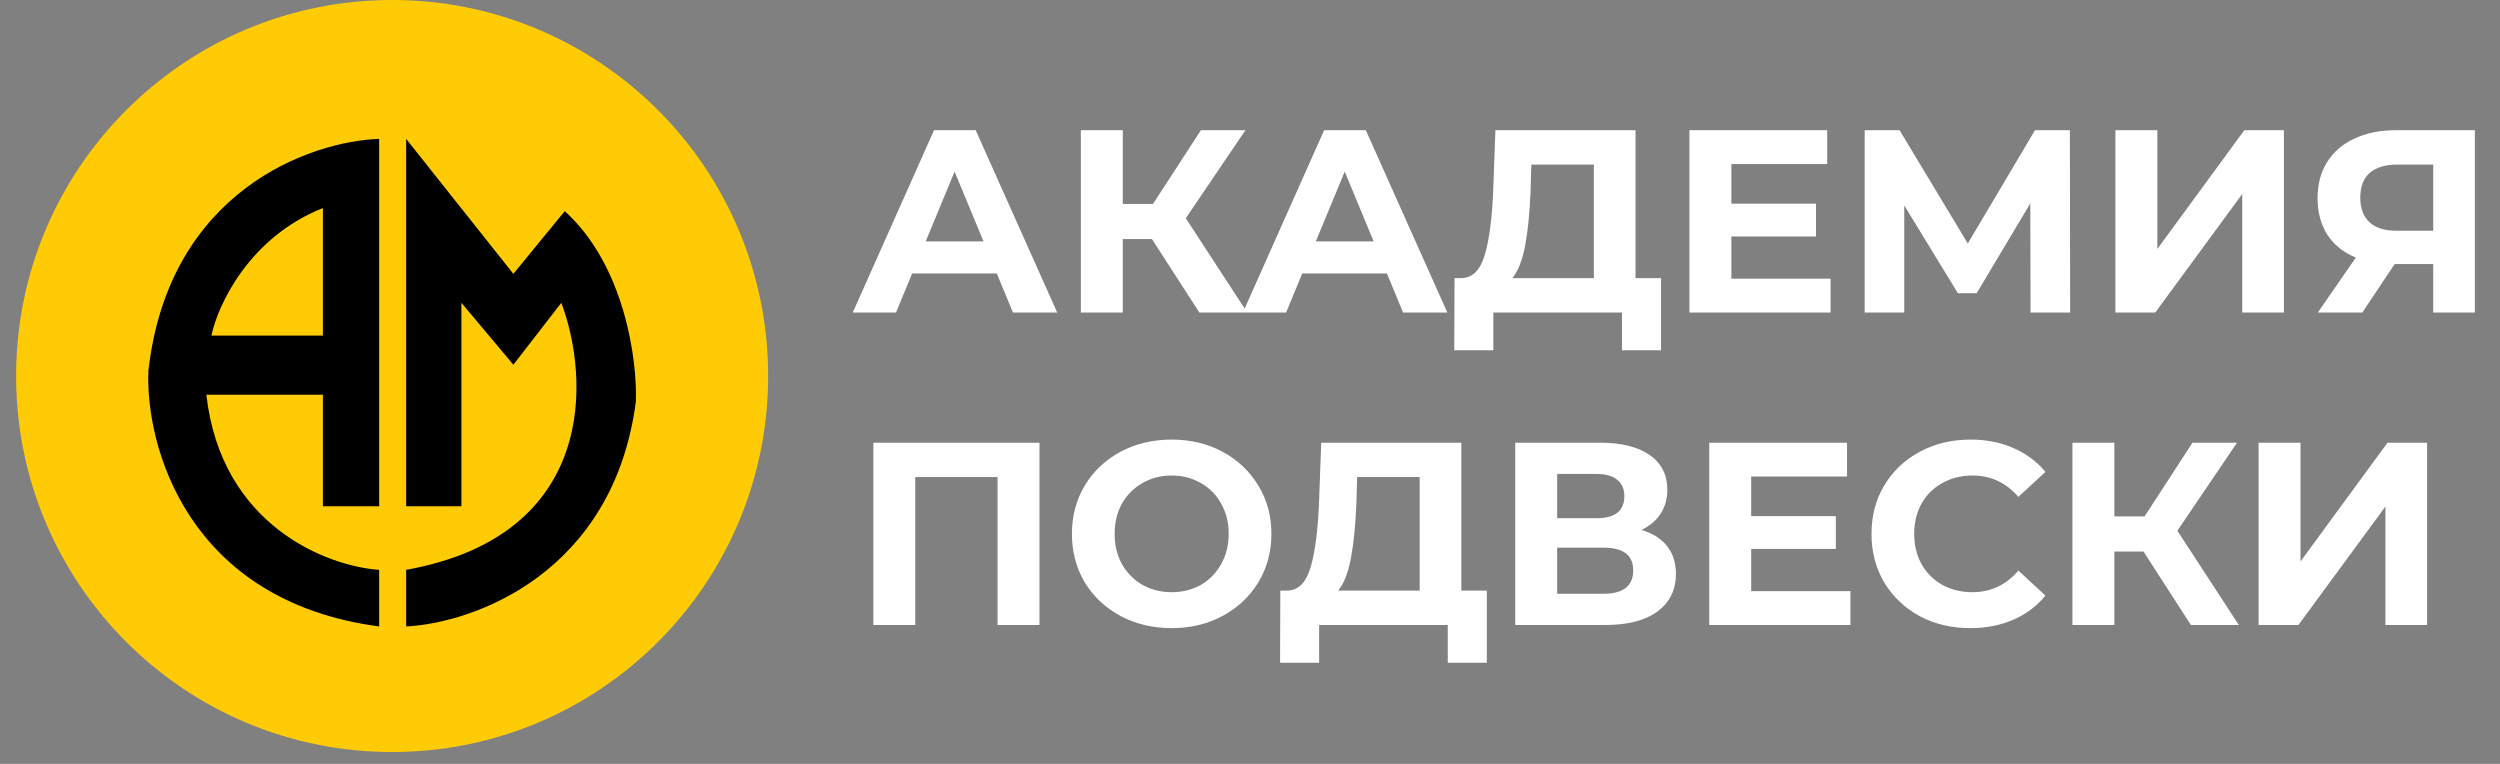
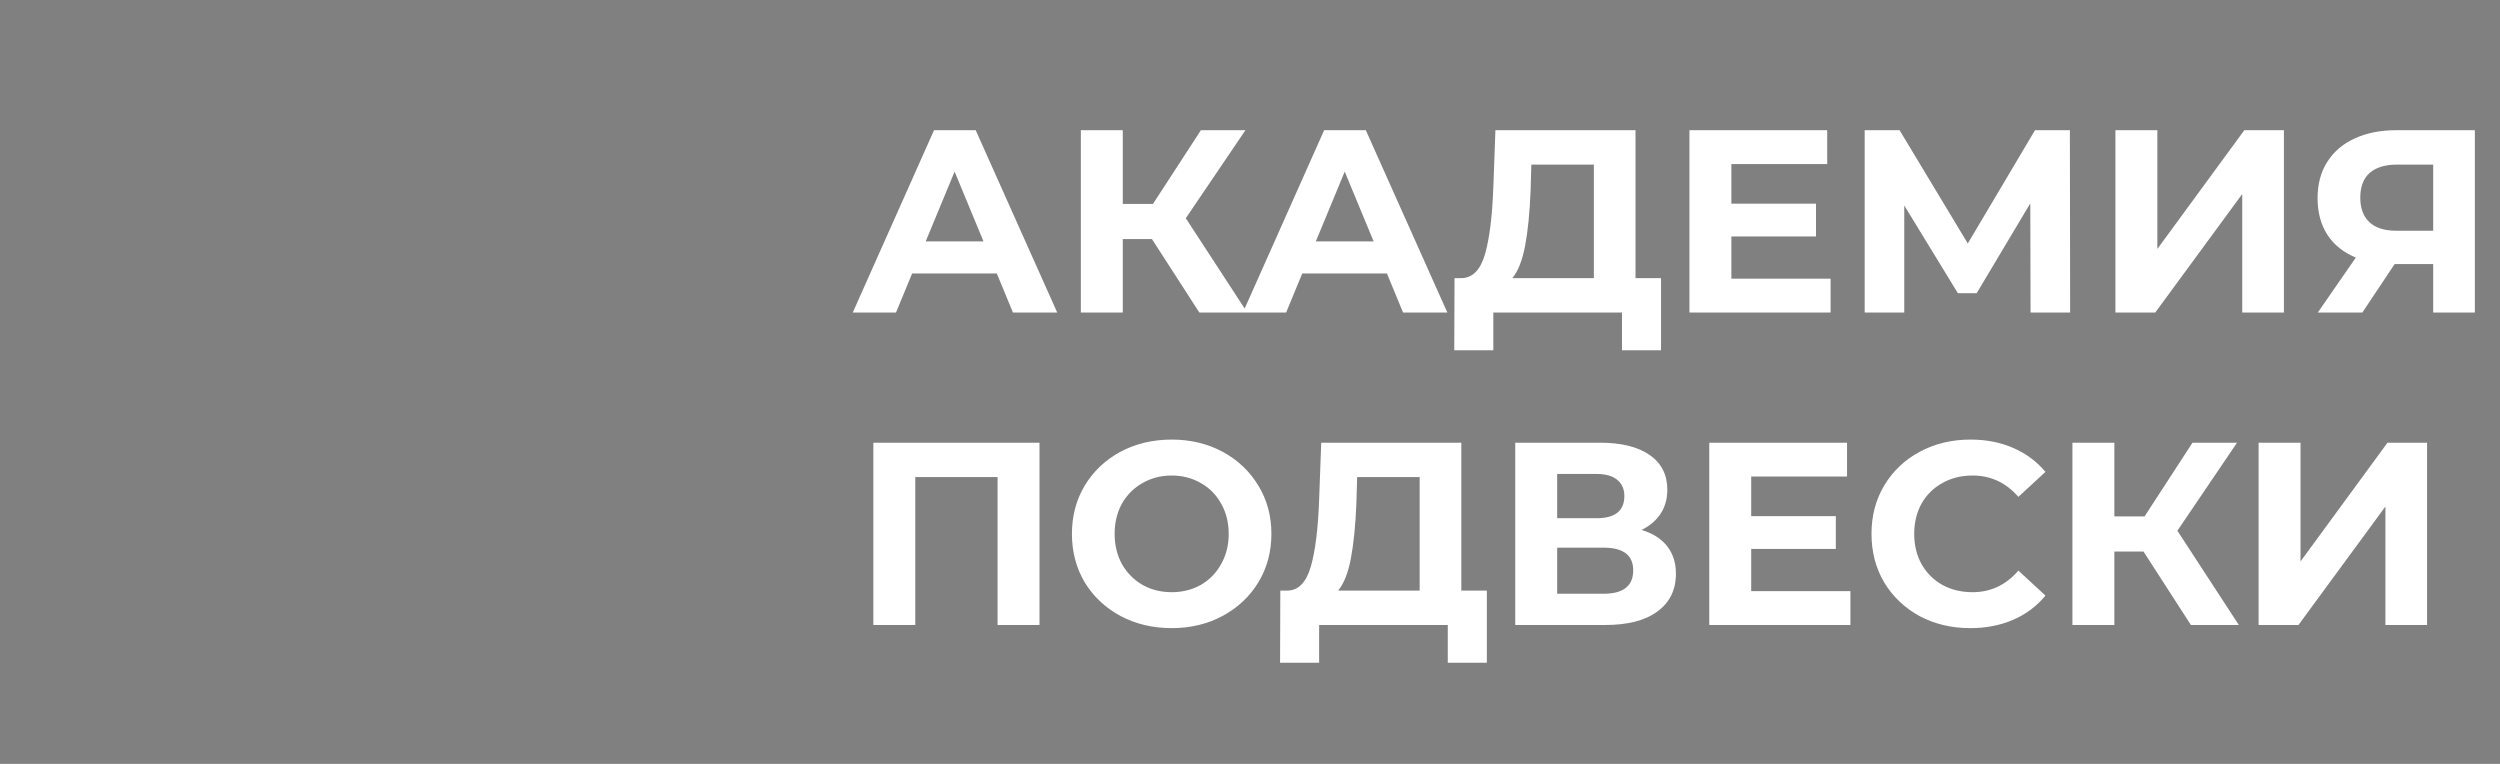
<svg xmlns="http://www.w3.org/2000/svg" width="144" height="44" viewBox="0 0 144 44" fill="none">
  <rect x="0" y="0" width="144" height="44" fill="#808080" stroke="none" />
-   <path d="M22.586 43.317C34.548 43.317 44.245 33.62 44.245 21.658C44.245 9.697 34.548 0 22.586 0C10.625 0 0.928 9.697 0.928 21.658C0.928 33.62 10.625 43.317 22.586 43.317Z" fill="#FFCB05" />
-   <path fill-rule="evenodd" clip-rule="evenodd" d="M21.84 29.16V8C17.895 8.13 9.714 10.982 8.548 21.354C8.367 25.655 10.772 34.622 21.84 36.083V32.824C18.88 32.619 12.745 30.315 11.886 22.735H18.599V29.16H21.84ZM23.394 8V29.16H26.577V17.442L29.57 21.009L32.331 17.442C33.955 21.738 34.441 30.829 23.394 32.824V36.083C27.268 35.892 35.339 33.031 36.628 23.119C36.709 20.778 36.004 15.31 32.53 12.161L29.57 15.773L23.394 8ZM18.599 19.329H12.178C12.541 17.587 14.333 13.679 18.599 11.984V19.329Z" fill="black" />
  <path d="M57.415 15.75H52.54L51.61 18H49.12L53.8 7.5H56.2L60.895 18H58.345L57.415 15.75ZM56.65 13.905L54.985 9.885L53.32 13.905H56.65ZM66.352 13.77H64.672V18H62.257V7.5H64.672V11.745H66.412L69.172 7.5H71.737L68.302 12.57L71.842 18H69.082L66.352 13.77ZM79.886 15.75H75.011L74.081 18H71.591L76.271 7.5H78.671L83.366 18H80.816L79.886 15.75ZM79.121 13.905L77.456 9.885L75.791 13.905H79.121ZM95.676 16.02V20.175H93.426V18H86.016V20.175H83.766L83.781 16.02H84.201C84.831 16 85.276 15.54 85.536 14.64C85.796 13.74 85.956 12.455 86.016 10.785L86.136 7.5H94.206V16.02H95.676ZM88.161 11.01C88.111 12.26 88.006 13.31 87.846 14.16C87.686 15 87.441 15.62 87.111 16.02H91.806V9.48H88.206L88.161 11.01ZM105.442 16.05V18H97.312V7.5H105.247V9.45H99.727V11.73H104.602V13.62H99.727V16.05H105.442ZM116.96 18L116.945 11.715L113.855 16.89H112.775L109.685 11.835V18H107.405V7.5H109.415L113.345 14.025L117.215 7.5H119.225L119.24 18H116.96ZM121.848 7.5H124.263V14.34L129.273 7.5H131.553V18H129.153V11.175L124.143 18H121.848V7.5ZM142.552 7.5V18H140.152V15.21H137.932L136.072 18H133.507L135.697 14.835C134.987 14.545 134.442 14.11 134.062 13.53C133.682 12.94 133.492 12.235 133.492 11.415C133.492 10.605 133.677 9.91 134.047 9.33C134.417 8.74 134.942 8.29 135.622 7.98C136.302 7.66 137.102 7.5 138.022 7.5H142.552ZM138.082 9.48C137.392 9.48 136.862 9.64 136.492 9.96C136.132 10.28 135.952 10.755 135.952 11.385C135.952 11.995 136.127 12.465 136.477 12.795C136.827 13.125 137.342 13.29 138.022 13.29H140.152V9.48H138.082ZM59.875 25.5V36H57.46V27.48H52.72V36H50.305V25.5H59.875ZM67.488 36.18C66.398 36.18 65.413 35.945 64.533 35.475C63.663 35.005 62.978 34.36 62.478 33.54C61.988 32.71 61.743 31.78 61.743 30.75C61.743 29.72 61.988 28.795 62.478 27.975C62.978 27.145 63.663 26.495 64.533 26.025C65.413 25.555 66.398 25.32 67.488 25.32C68.578 25.32 69.558 25.555 70.428 26.025C71.298 26.495 71.983 27.145 72.483 27.975C72.983 28.795 73.233 29.72 73.233 30.75C73.233 31.78 72.983 32.71 72.483 33.54C71.983 34.36 71.298 35.005 70.428 35.475C69.558 35.945 68.578 36.18 67.488 36.18ZM67.488 34.11C68.108 34.11 68.668 33.97 69.168 33.69C69.668 33.4 70.058 33 70.338 32.49C70.628 31.98 70.773 31.4 70.773 30.75C70.773 30.1 70.628 29.52 70.338 29.01C70.058 28.5 69.668 28.105 69.168 27.825C68.668 27.535 68.108 27.39 67.488 27.39C66.868 27.39 66.308 27.535 65.808 27.825C65.308 28.105 64.913 28.5 64.623 29.01C64.343 29.52 64.203 30.1 64.203 30.75C64.203 31.4 64.343 31.98 64.623 32.49C64.913 33 65.308 33.4 65.808 33.69C66.308 33.97 66.868 34.11 67.488 34.11ZM85.642 34.02V38.175H83.392V36H75.982V38.175H73.732L73.747 34.02H74.167C74.797 34 75.242 33.54 75.502 32.64C75.762 31.74 75.922 30.455 75.982 28.785L76.102 25.5H84.172V34.02H85.642ZM78.127 29.01C78.077 30.26 77.972 31.31 77.812 32.16C77.652 33 77.407 33.62 77.077 34.02H81.772V27.48H78.172L78.127 29.01ZM94.553 30.525C95.193 30.715 95.683 31.025 96.023 31.455C96.363 31.885 96.533 32.415 96.533 33.045C96.533 33.975 96.178 34.7 95.468 35.22C94.768 35.74 93.763 36 92.453 36H87.278V25.5H92.168C93.388 25.5 94.338 25.735 95.018 26.205C95.698 26.675 96.038 27.345 96.038 28.215C96.038 28.735 95.908 29.195 95.648 29.595C95.388 29.985 95.023 30.295 94.553 30.525ZM89.693 29.85H91.958C92.488 29.85 92.888 29.745 93.158 29.535C93.428 29.315 93.563 28.995 93.563 28.575C93.563 28.165 93.423 27.85 93.143 27.63C92.873 27.41 92.478 27.3 91.958 27.3H89.693V29.85ZM92.363 34.2C93.503 34.2 94.073 33.75 94.073 32.85C94.073 31.98 93.503 31.545 92.363 31.545H89.693V34.2H92.363ZM106.584 34.05V36H98.454V25.5H106.389V27.45H100.869V29.73H105.744V31.62H100.869V34.05H106.584ZM113.483 36.18C112.413 36.18 111.443 35.95 110.573 35.49C109.713 35.02 109.033 34.375 108.533 33.555C108.043 32.725 107.798 31.79 107.798 30.75C107.798 29.71 108.043 28.78 108.533 27.96C109.033 27.13 109.713 26.485 110.573 26.025C111.443 25.555 112.418 25.32 113.498 25.32C114.408 25.32 115.228 25.48 115.958 25.8C116.698 26.12 117.318 26.58 117.818 27.18L116.258 28.62C115.548 27.8 114.668 27.39 113.618 27.39C112.968 27.39 112.388 27.535 111.878 27.825C111.368 28.105 110.968 28.5 110.678 29.01C110.398 29.52 110.258 30.1 110.258 30.75C110.258 31.4 110.398 31.98 110.678 32.49C110.968 33 111.368 33.4 111.878 33.69C112.388 33.97 112.968 34.11 113.618 34.11C114.668 34.11 115.548 33.695 116.258 32.865L117.818 34.305C117.318 34.915 116.698 35.38 115.958 35.7C115.218 36.02 114.393 36.18 113.483 36.18ZM123.467 31.77H121.787V36H119.372V25.5H121.787V29.745H123.527L126.287 25.5H128.852L125.417 30.57L128.957 36H126.197L123.467 31.77ZM130.095 25.5H132.51V32.34L137.52 25.5H139.8V36H137.4V29.175L132.39 36H130.095V25.5Z" fill="white" />
</svg>